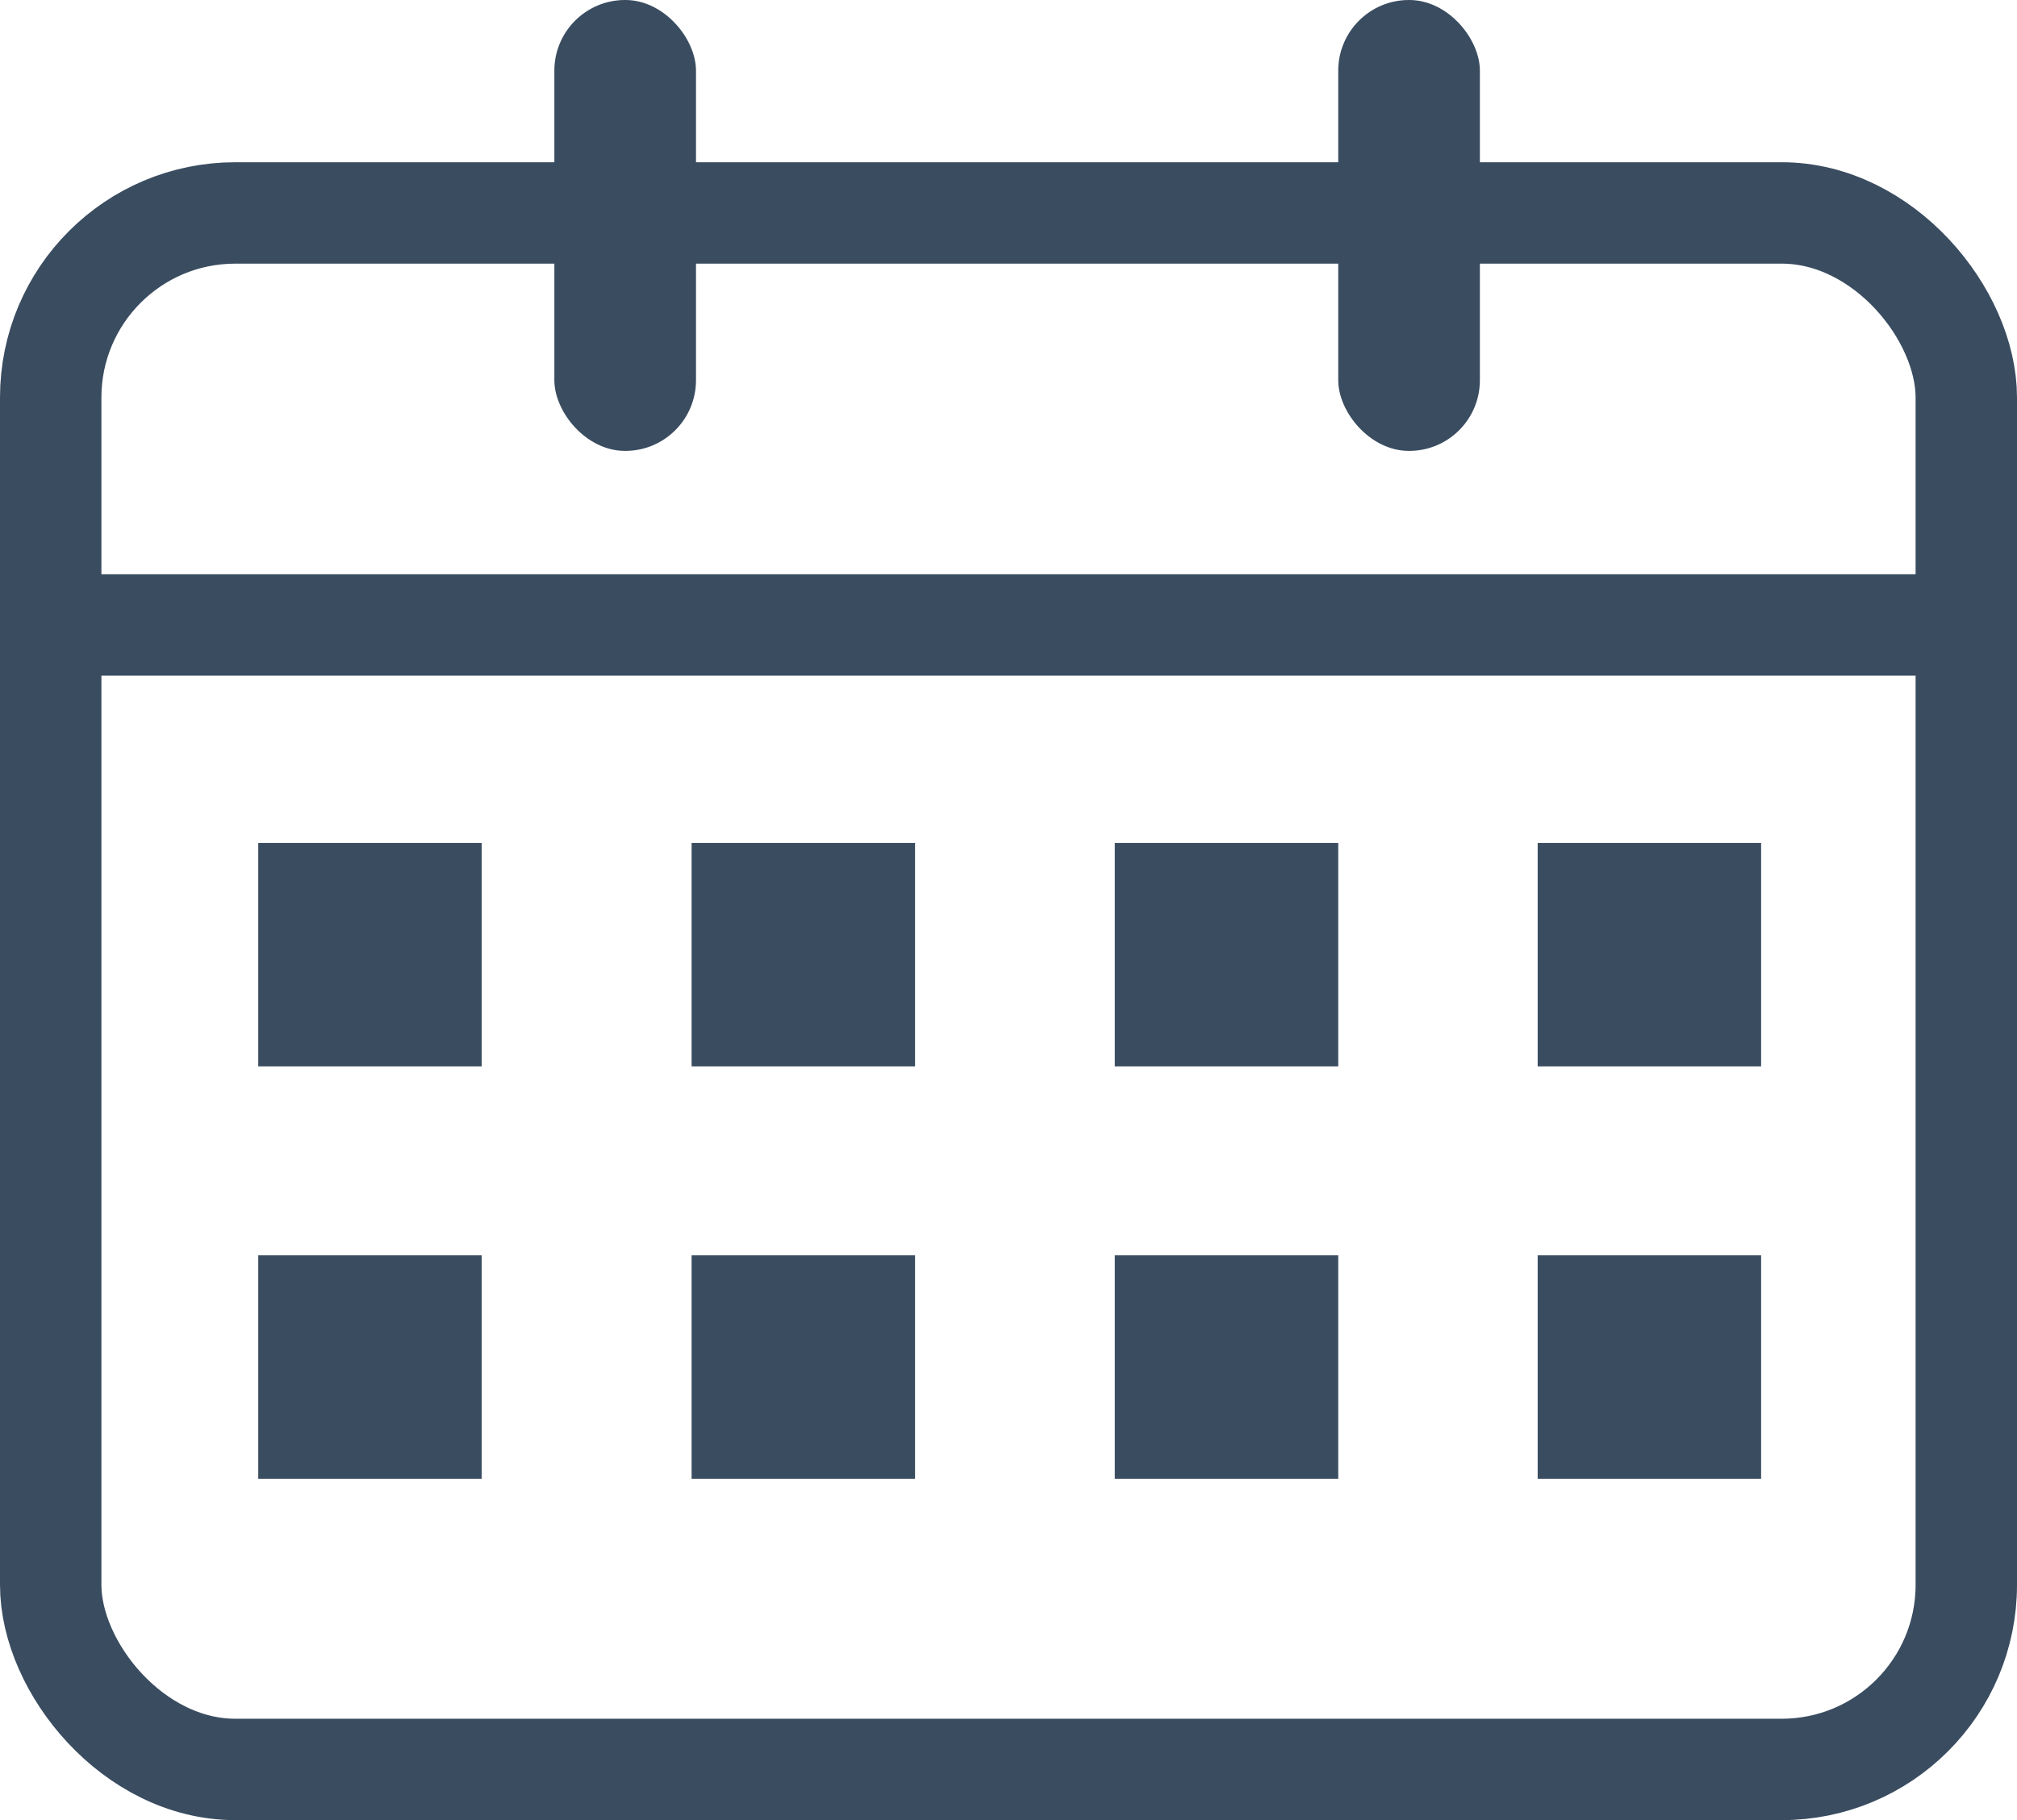
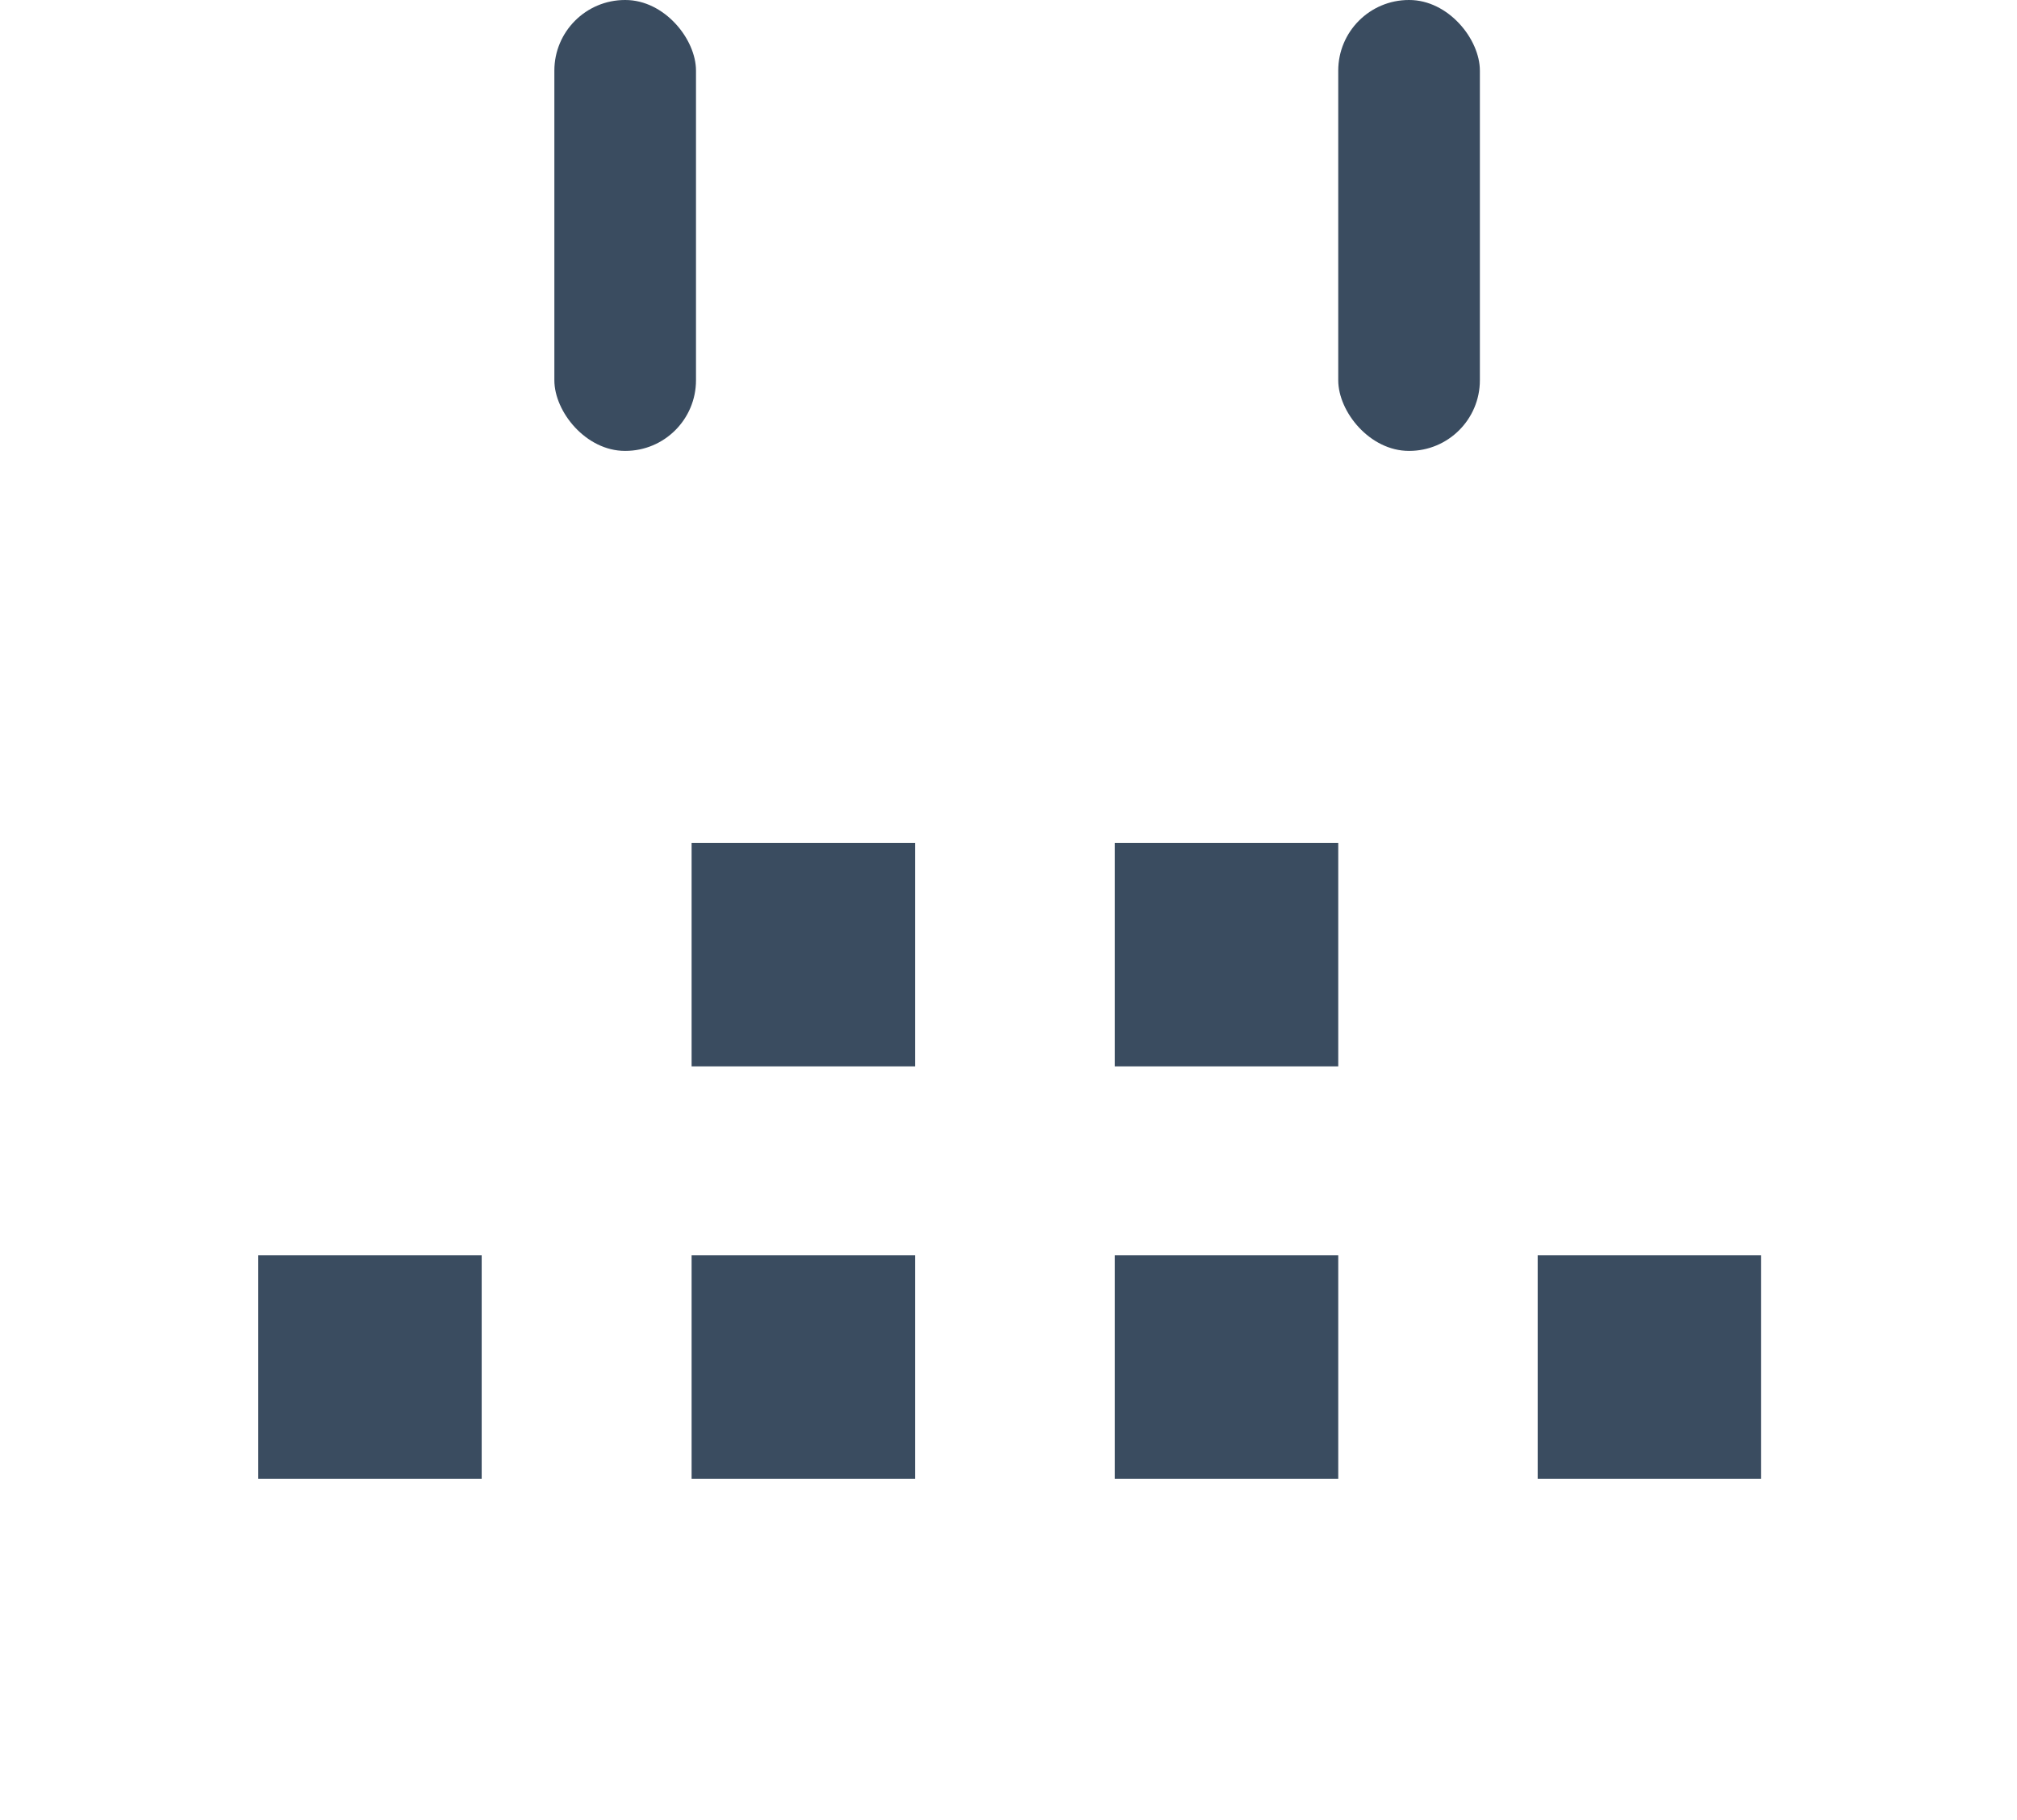
<svg xmlns="http://www.w3.org/2000/svg" id="_レイヤー_2" data-name="レイヤー 2" viewBox="0 0 59.67 53.85">
  <defs>
    <style>
      .cls-1 {
        fill: none;
        stroke: #3a4c60;
        stroke-miterlimit: 10;
        stroke-width: 3px;
      }

      .cls-2 {
        fill: #3a4c60;
      }
    </style>
  </defs>
  <g id="_レイヤー_1-2" data-name="レイヤー 1">
    <g>
-       <rect class="cls-1" x="1.5" y="6.3" width="56.67" height="46.05" rx="5.46" ry="5.46" />
      <rect class="cls-2" x="16.4" y="0" width="4.19" height="13.34" rx="2.09" ry="2.09" />
      <rect class="cls-2" x="39.59" y="0" width="4.19" height="13.34" rx="2.09" ry="2.09" />
-       <line class="cls-1" x1="1.5" y1="18.49" x2="58.17" y2="18.49" />
      <g>
-         <rect class="cls-2" x="7.64" y="24.94" width="6.61" height="6.61" />
        <rect class="cls-2" x="20.46" y="24.94" width="6.61" height="6.61" />
        <rect class="cls-2" x="32.98" y="24.94" width="6.61" height="6.61" />
-         <rect class="cls-2" x="45.49" y="24.94" width="6.61" height="6.61" />
      </g>
      <g>
        <rect class="cls-2" x="7.64" y="37.14" width="6.61" height="6.61" />
        <rect class="cls-2" x="20.46" y="37.14" width="6.61" height="6.61" />
        <rect class="cls-2" x="32.98" y="37.14" width="6.61" height="6.61" />
        <rect class="cls-2" x="45.49" y="37.14" width="6.61" height="6.61" />
      </g>
    </g>
  </g>
</svg>